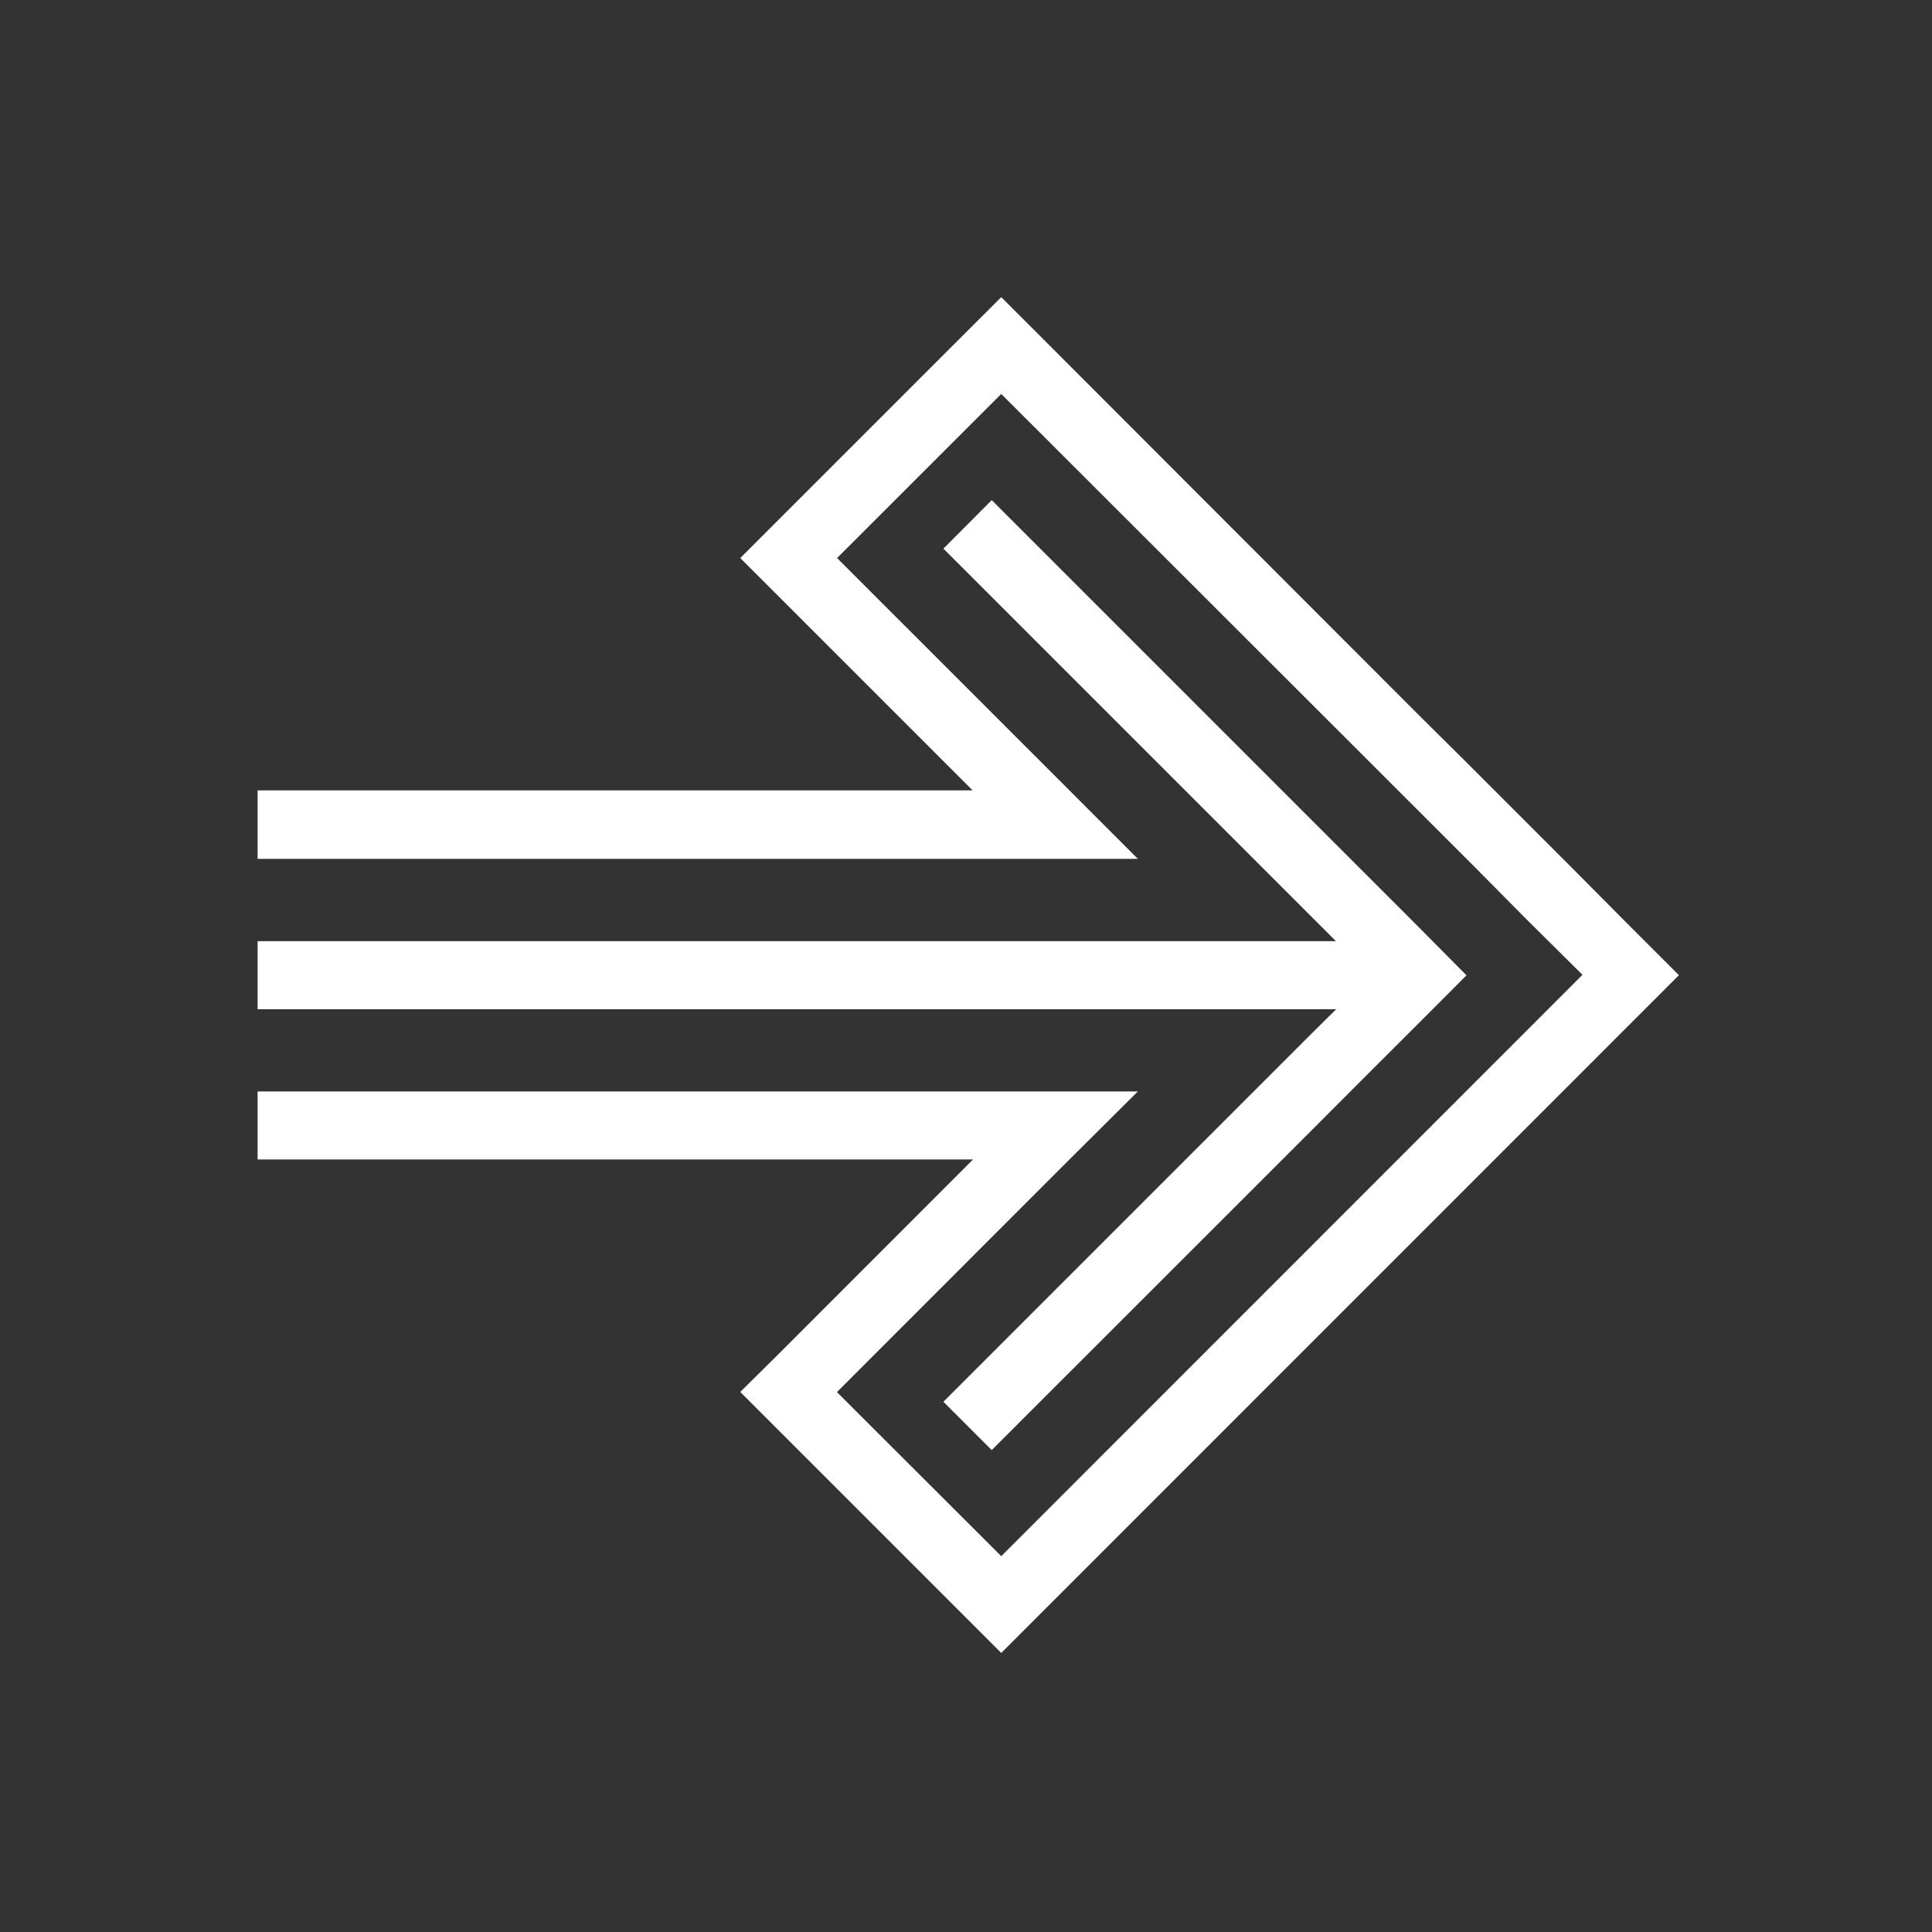
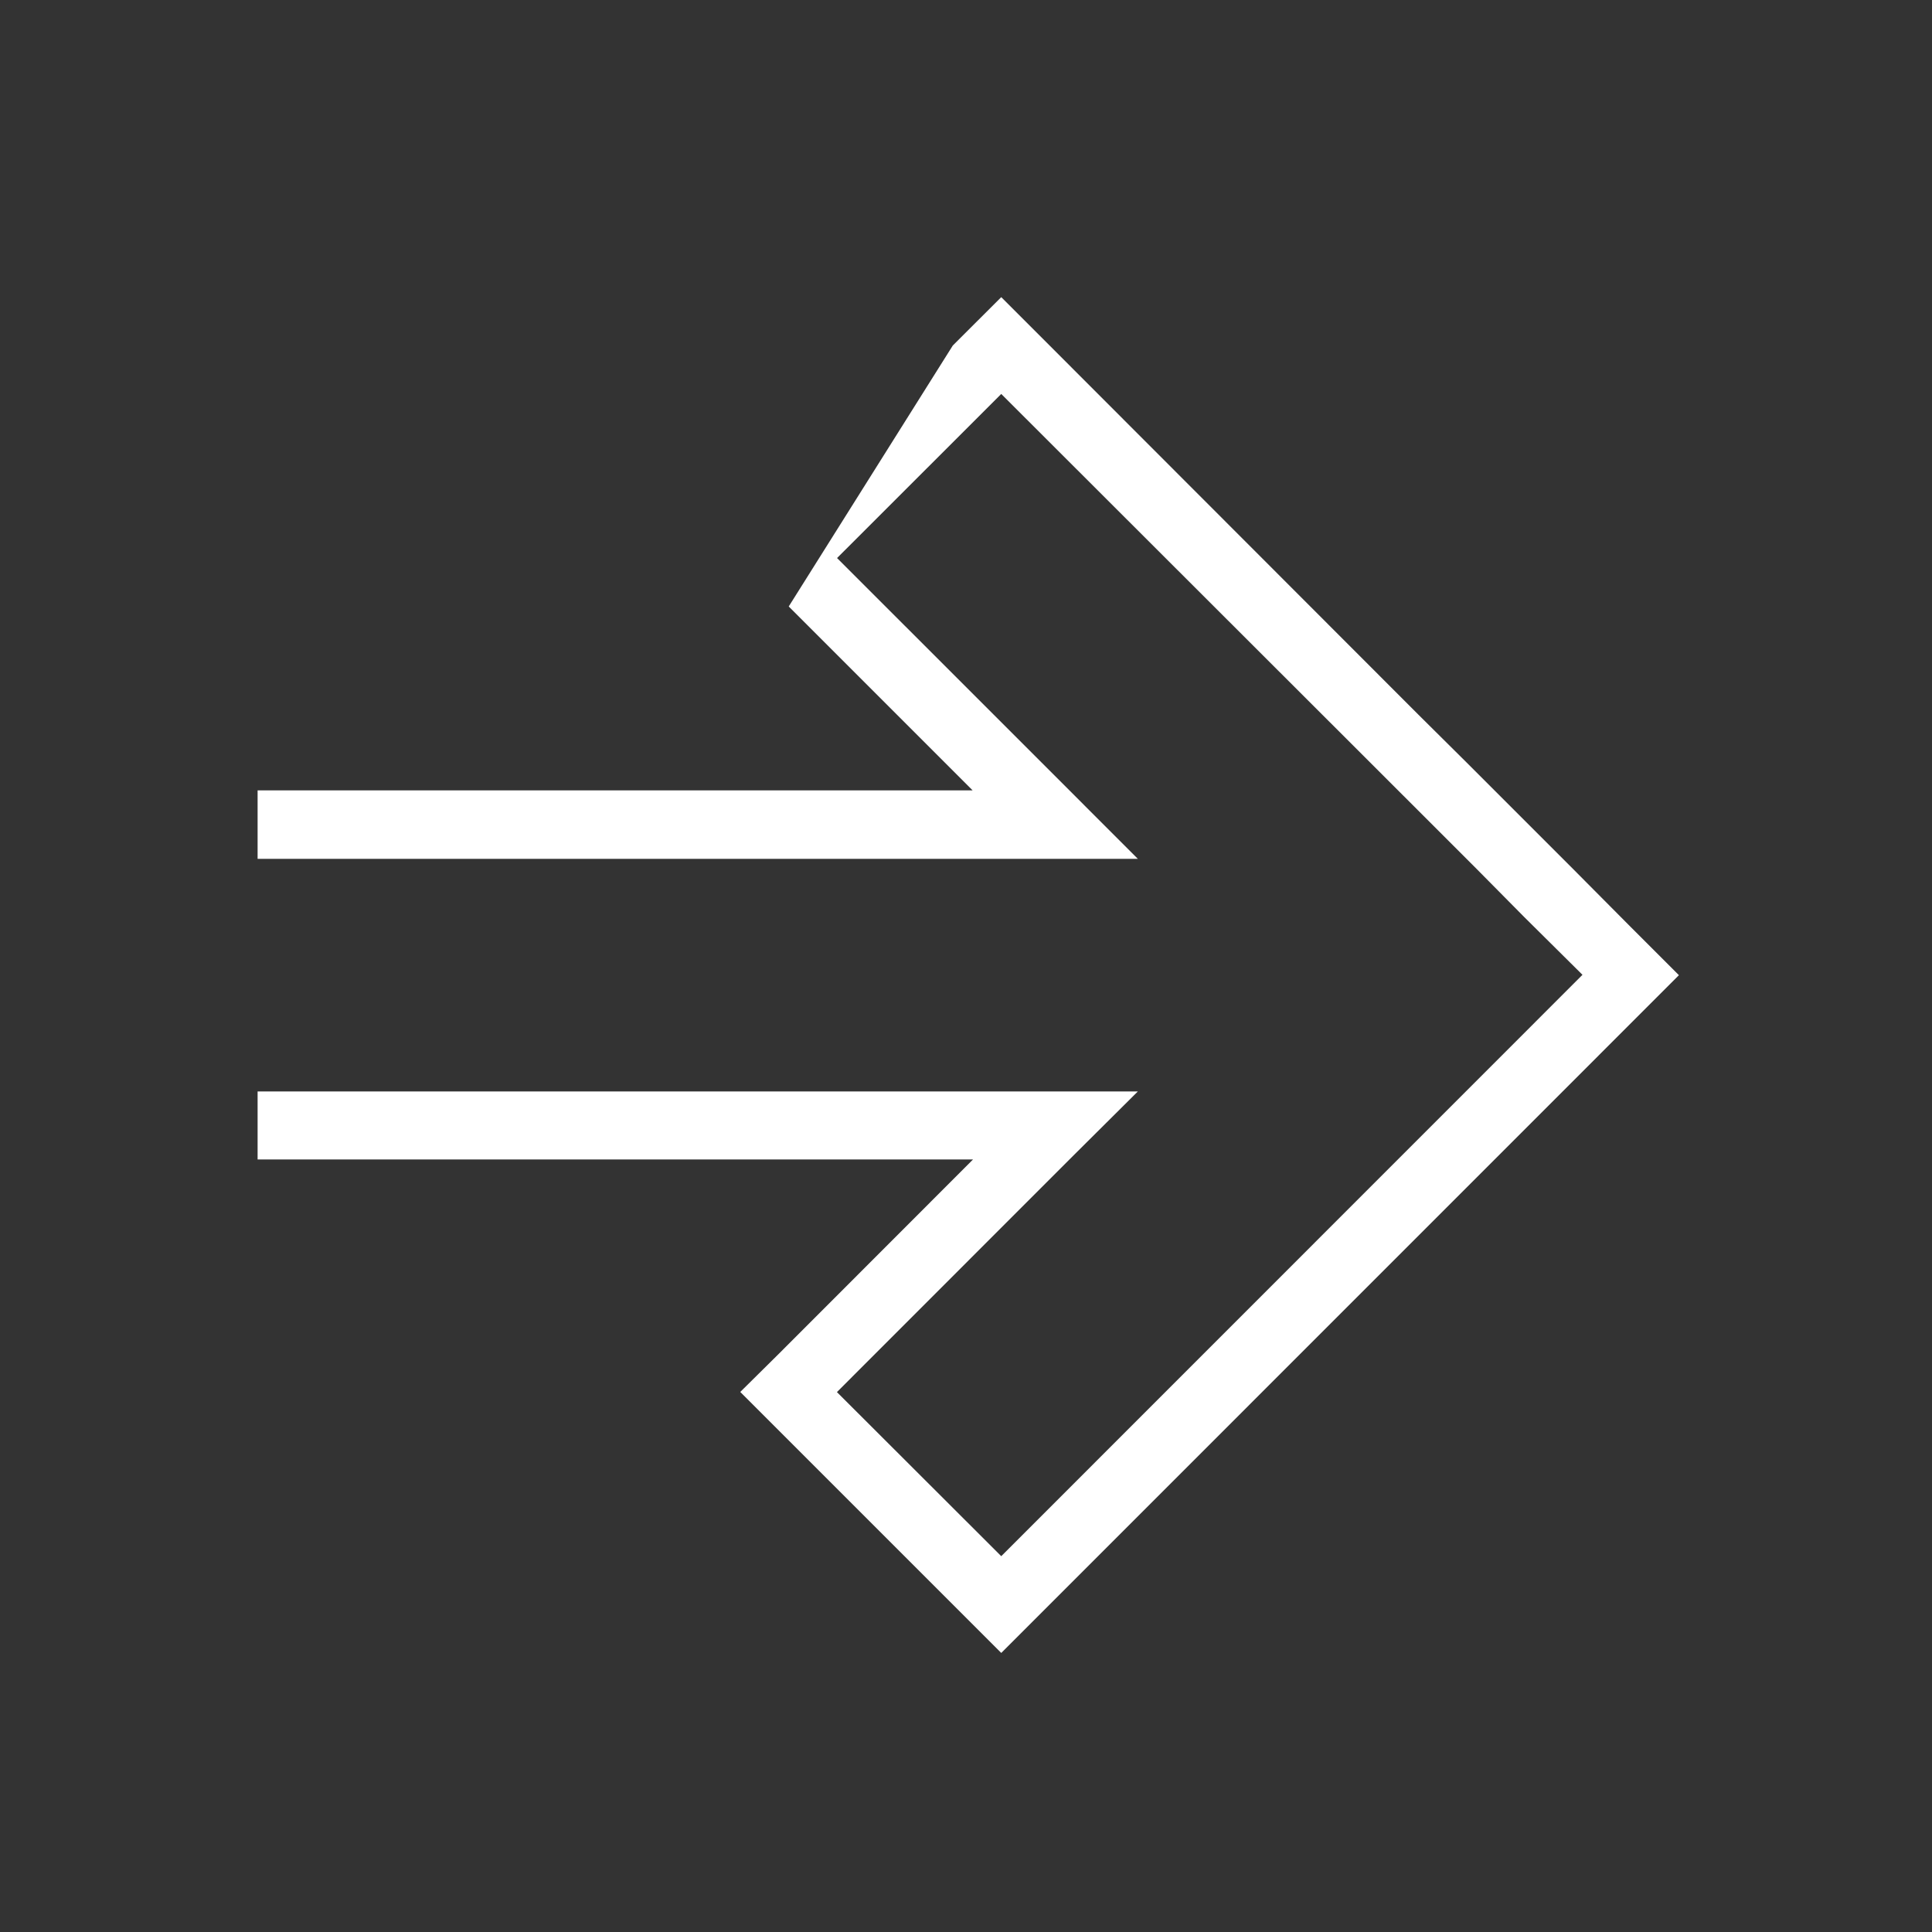
<svg xmlns="http://www.w3.org/2000/svg" width="57" height="57" viewBox="0 0 57 57" fill="none">
  <rect x="0" y="0" width="57" height="57" fill="#333333" stroke="none" />
  <g clip-path="url(#clip0_500_4321)">
-     <path d="M29.54 48.767L49.533 28.771L48.107 27.345L46.403 25.63L43.263 22.49L41.837 21.075L30.966 10.193L29.54 8.767L28.111 10.193L21.84 16.464L23.27 17.893L28.696 23.319H7.6V25.338H33.57L32.144 23.912L31.552 23.319L24.696 16.464L29.54 11.623L40.418 22.49L43.559 25.63L44.974 27.06L46.688 28.76L29.54 45.912L24.692 41.071L31.552 34.208L32.144 33.619L33.57 32.201H7.6V34.208H28.707L22.981 39.938L21.84 41.067L29.54 48.767Z" fill="white" />
-     <path d="M29.259 42.782L38.711 33.334L40.137 31.904L41.84 30.204L43.266 28.775L41.852 27.349L40.137 25.634L38.711 24.208L29.259 14.756L27.833 16.186L39.414 27.767H7.6V29.775H39.422L38.711 30.478L27.833 41.356L29.259 42.782Z" fill="white" />
+     <path d="M29.54 48.767L49.533 28.771L48.107 27.345L46.403 25.63L43.263 22.49L41.837 21.075L30.966 10.193L29.54 8.767L28.111 10.193L23.27 17.893L28.696 23.319H7.6V25.338H33.57L32.144 23.912L31.552 23.319L24.696 16.464L29.54 11.623L40.418 22.49L43.559 25.63L44.974 27.06L46.688 28.76L29.54 45.912L24.692 41.071L31.552 34.208L32.144 33.619L33.57 32.201H7.6V34.208H28.707L22.981 39.938L21.84 41.067L29.54 48.767Z" fill="white" />
  </g>
  <defs>
    <clipPath id="clip0_500_4321">
      <rect width="41.933" height="40" fill="white" transform="translate(7.6 8.767)" />
    </clipPath>
  </defs>
</svg>